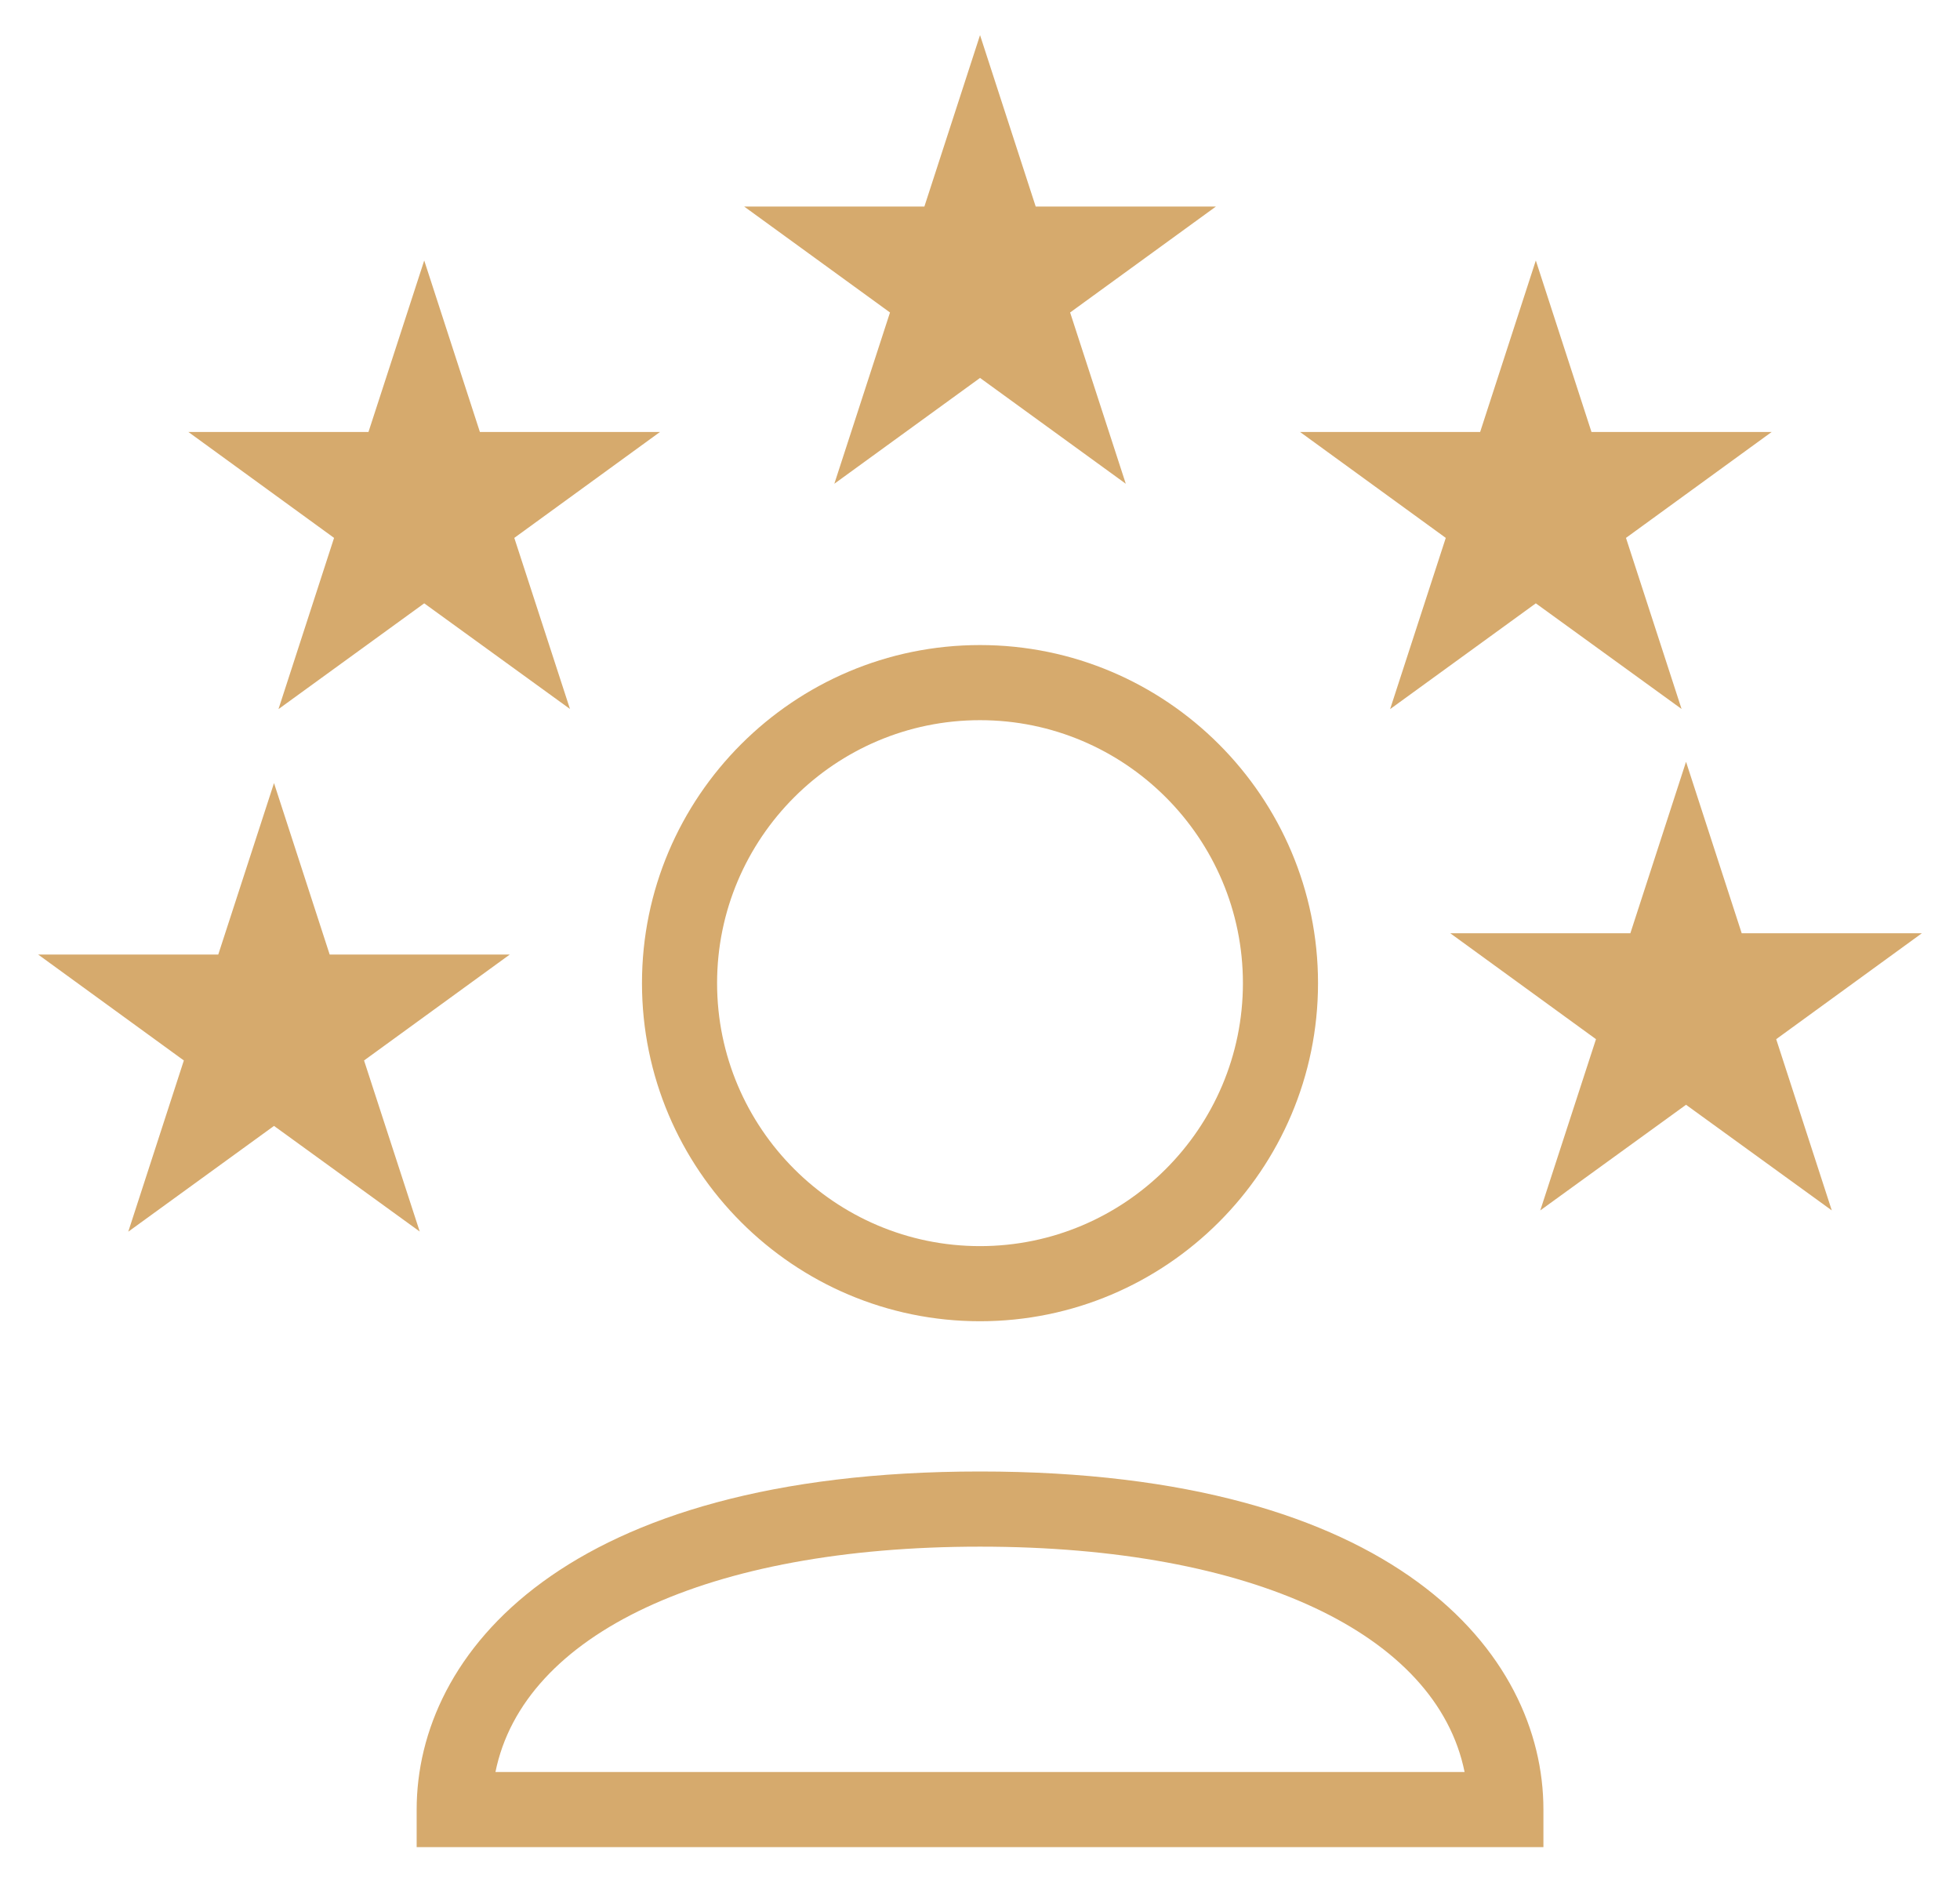
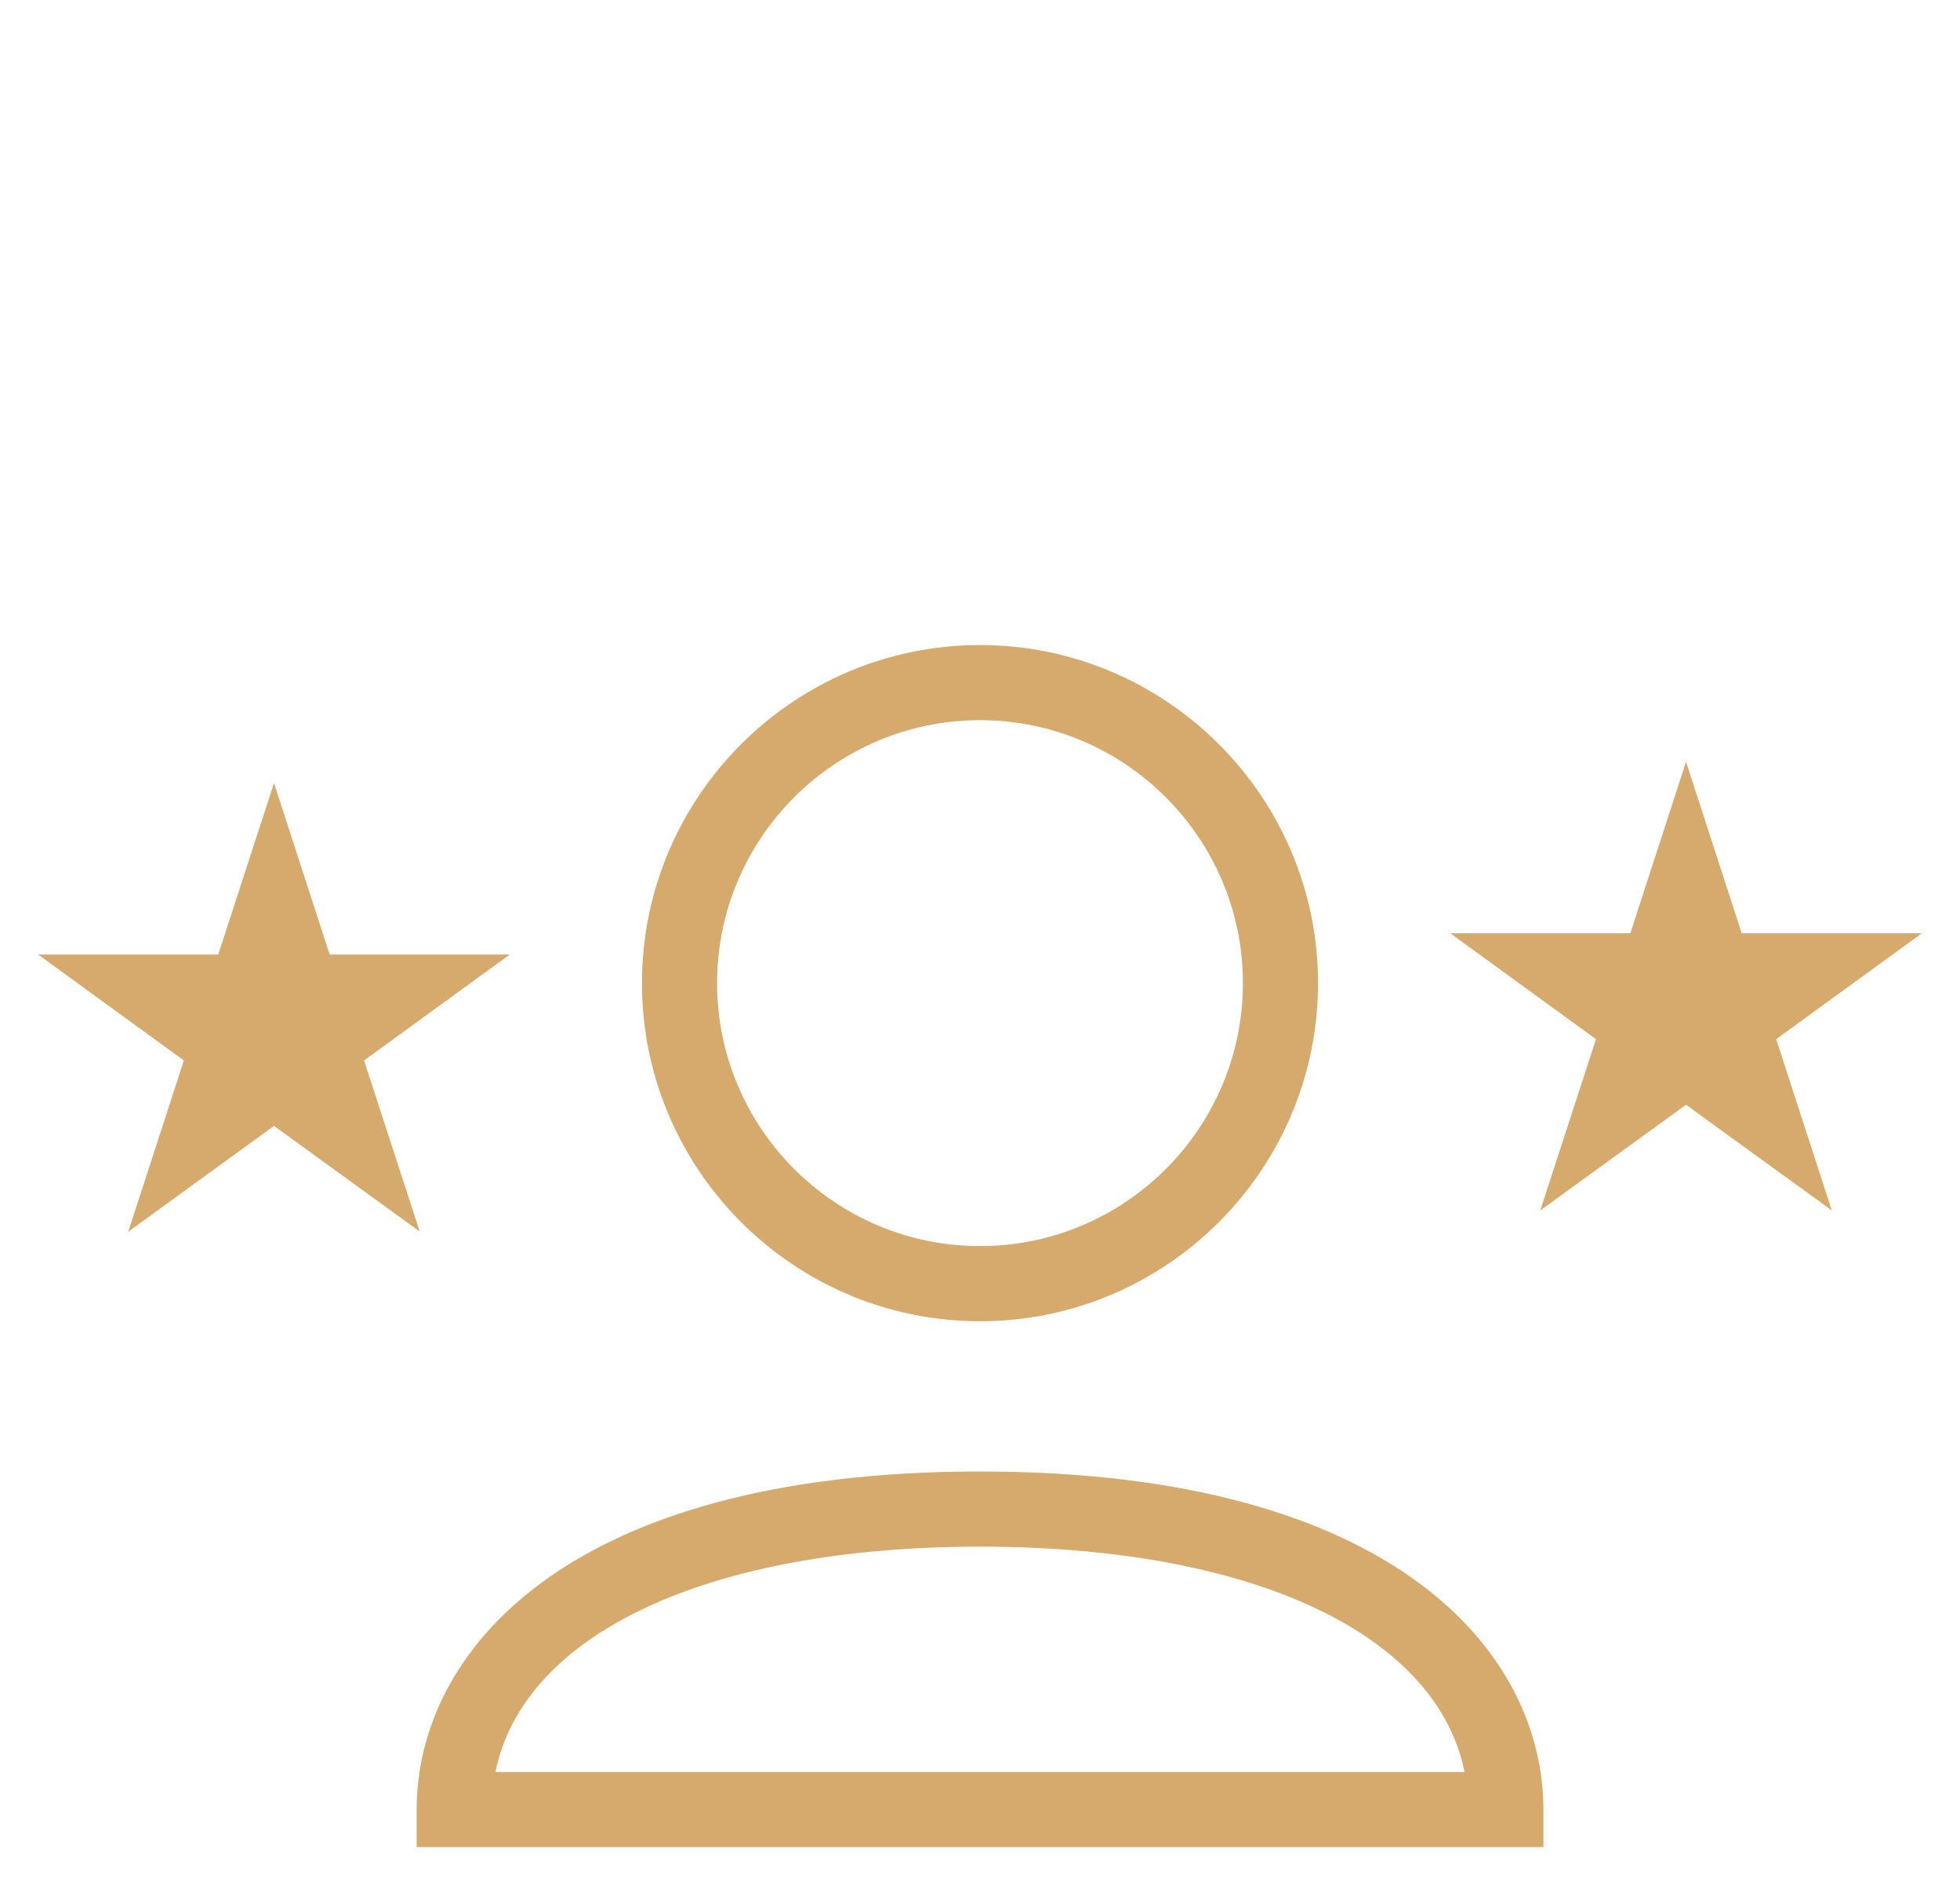
<svg xmlns="http://www.w3.org/2000/svg" width="50" height="48" viewBox="0 0 50 48" fill="none">
-   <path d="M21.284 12.338L25.001 9.639L28.719 12.338L27.299 7.97L31.018 5.268H26.421L25.001 0.896L23.581 5.268H18.984L22.704 7.97L21.284 12.338Z" fill="#D6AA6D" />
-   <path d="M7.104 18.086L10.822 15.388L14.54 18.082L13.12 13.719L16.837 11.017H12.242L10.822 6.644L9.4 11.017H4.805L8.522 13.719L7.104 18.086Z" fill="#D6AA6D" />
-   <path d="M35.462 18.086L39.179 15.388L42.897 18.082L41.479 13.719L45.196 11.017H40.599L39.179 6.644L37.759 11.017H33.164L36.882 13.719L35.462 18.086Z" fill="#D6AA6D" />
  <path d="M25 33.698C29.754 33.698 33.623 29.831 33.623 25.075C33.623 20.323 29.754 16.452 25 16.452C20.246 16.452 16.377 20.323 16.377 25.075C16.377 29.831 20.246 33.698 25 33.698ZM25 18.368C28.698 18.368 31.707 21.377 31.707 25.075C31.707 28.773 28.698 31.782 25 31.782C21.302 31.782 18.293 28.773 18.293 25.075C18.293 21.377 21.302 18.368 25 18.368Z" fill="#D6AA6D" />
  <path d="M25.001 37.53C14.393 37.53 10.629 42.175 10.629 46.153V47.111H39.373V46.153C39.373 42.173 35.609 37.53 25.001 37.53ZM12.639 45.195C13.352 41.673 18.045 39.447 25.001 39.447C31.957 39.447 36.649 41.673 37.362 45.195H12.639Z" fill="#D6AA6D" />
  <path d="M9.287 27.047L13.005 24.345H8.41L6.99 19.972L5.568 24.345H0.973L4.69 27.047L3.272 31.414L6.99 28.716L10.707 31.41L9.287 27.047Z" fill="#D6AA6D" />
  <path d="M49.028 23.802H44.431L43.011 19.429L41.591 23.802H36.996L40.714 26.504L39.293 30.871L43.011 28.177L46.729 30.871L45.311 26.504L49.028 23.802Z" fill="#D6AA6D" />
</svg>